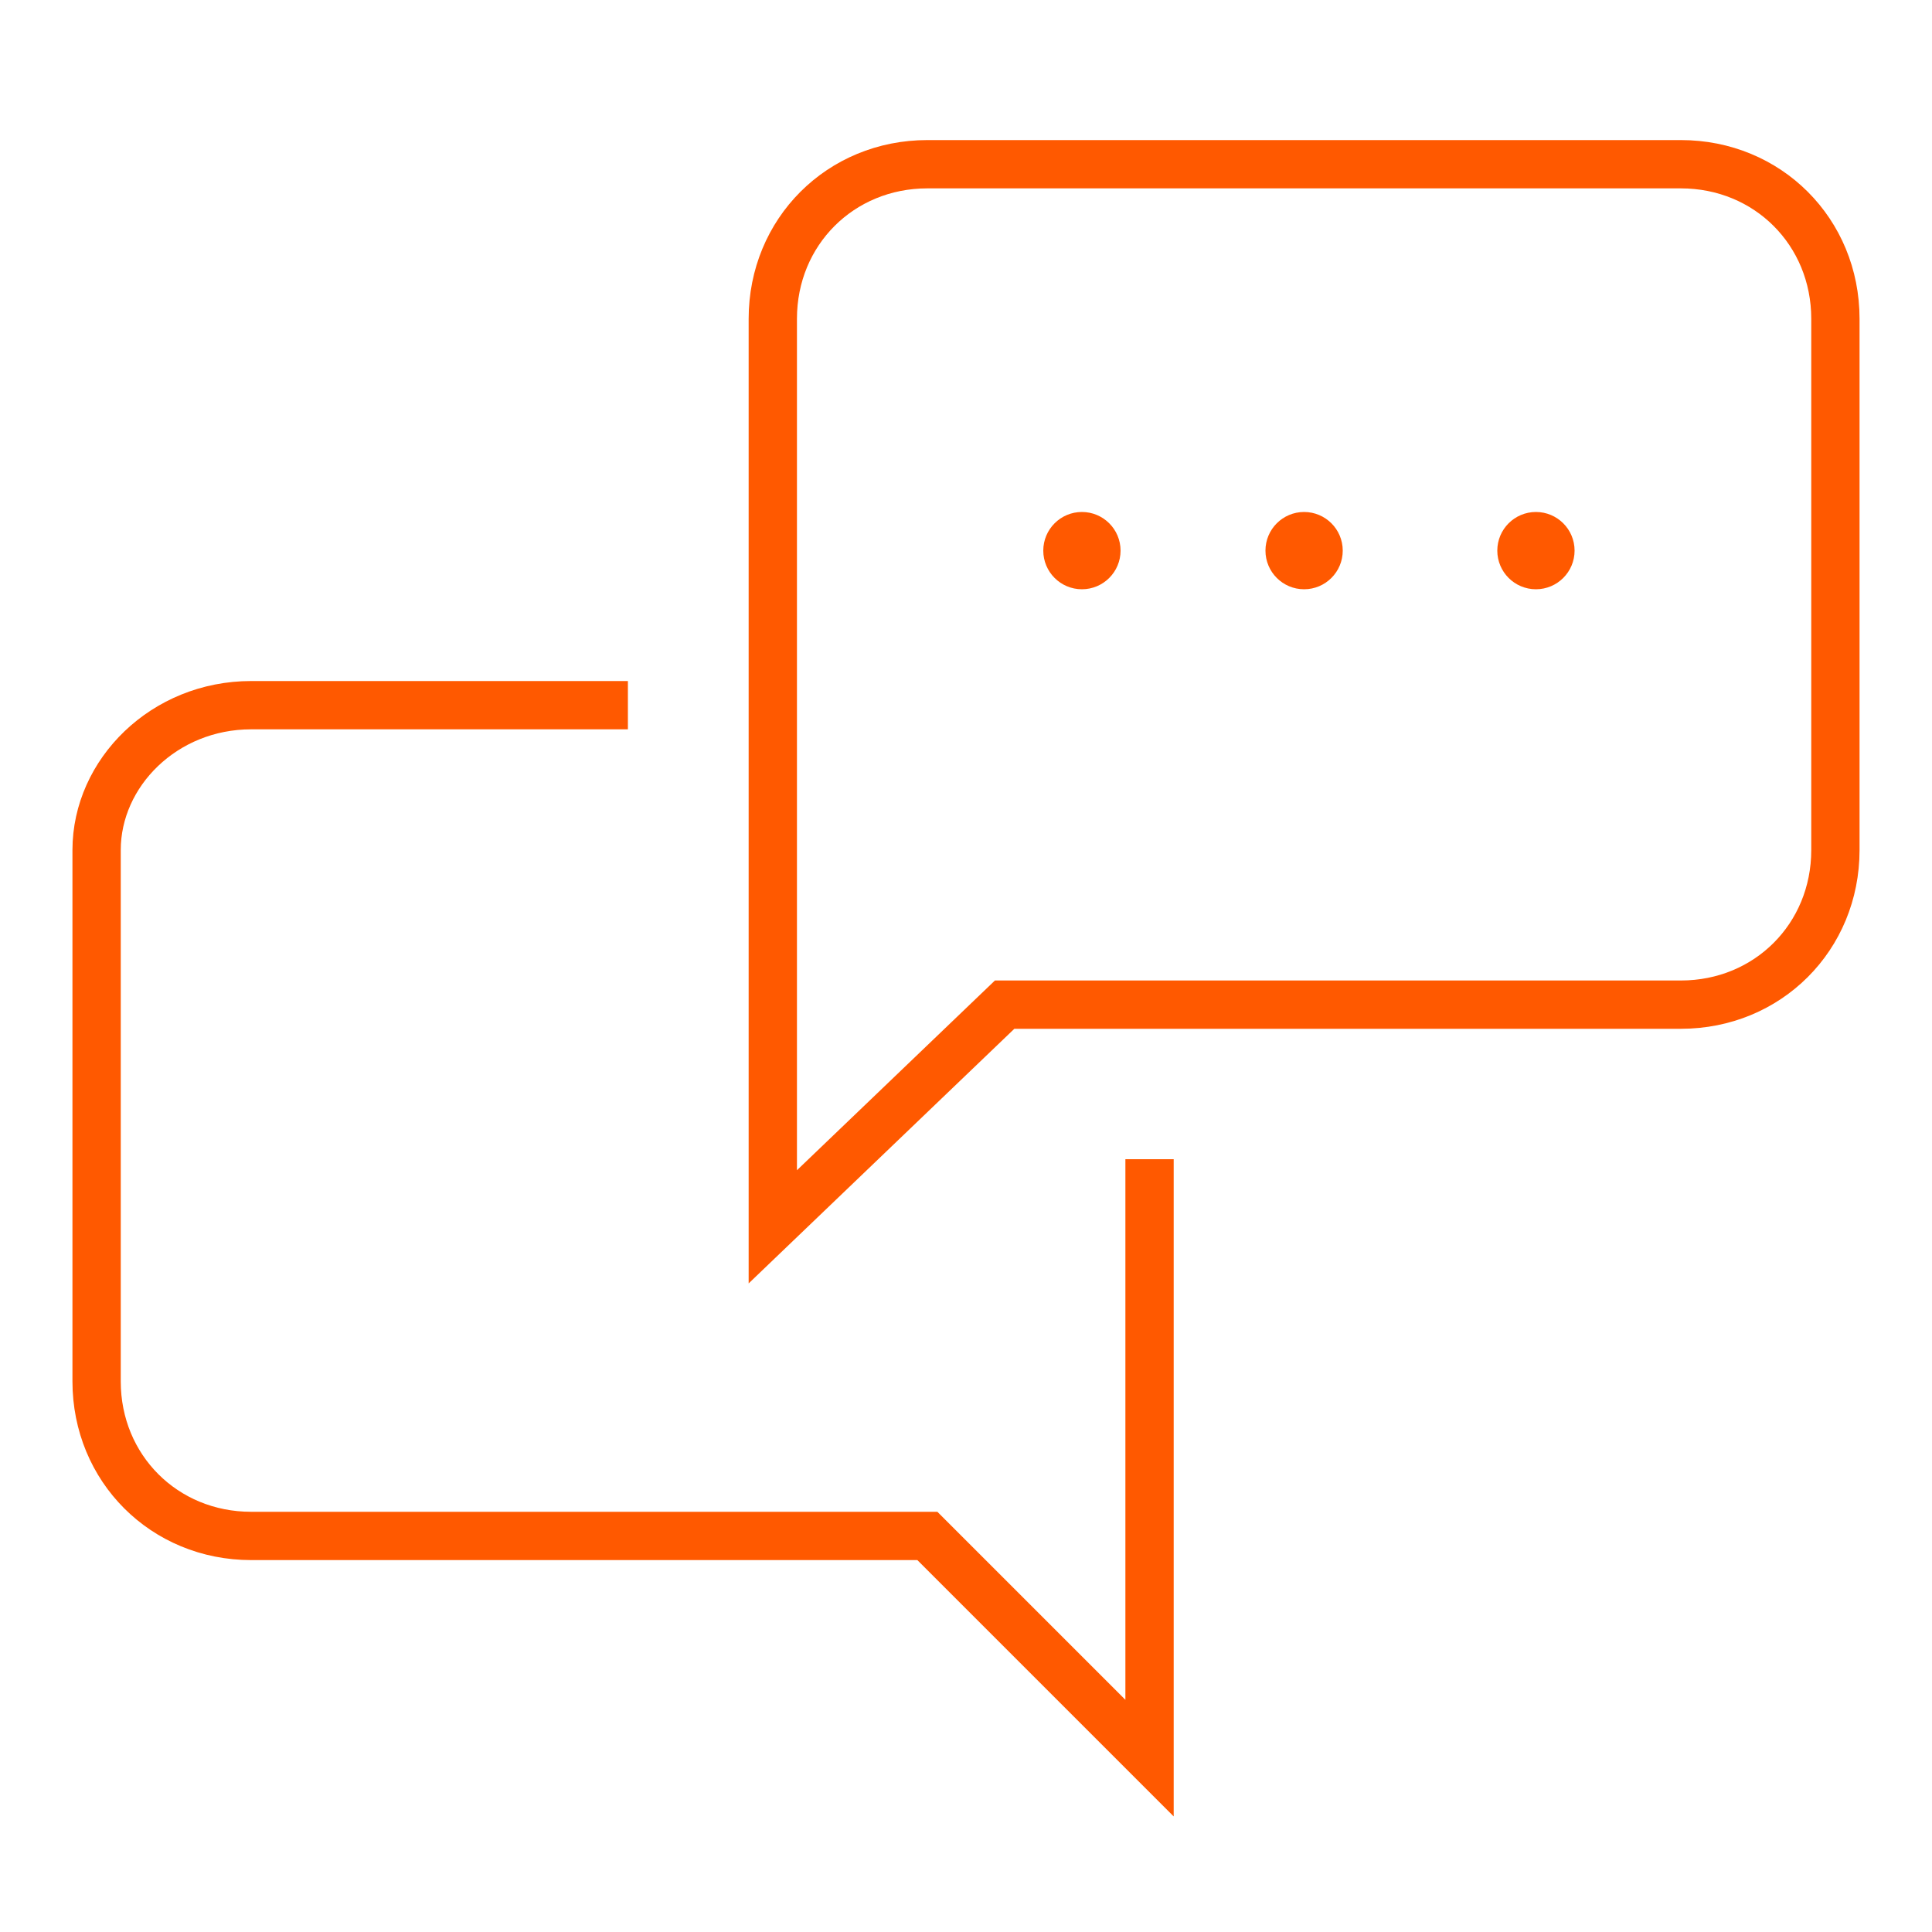
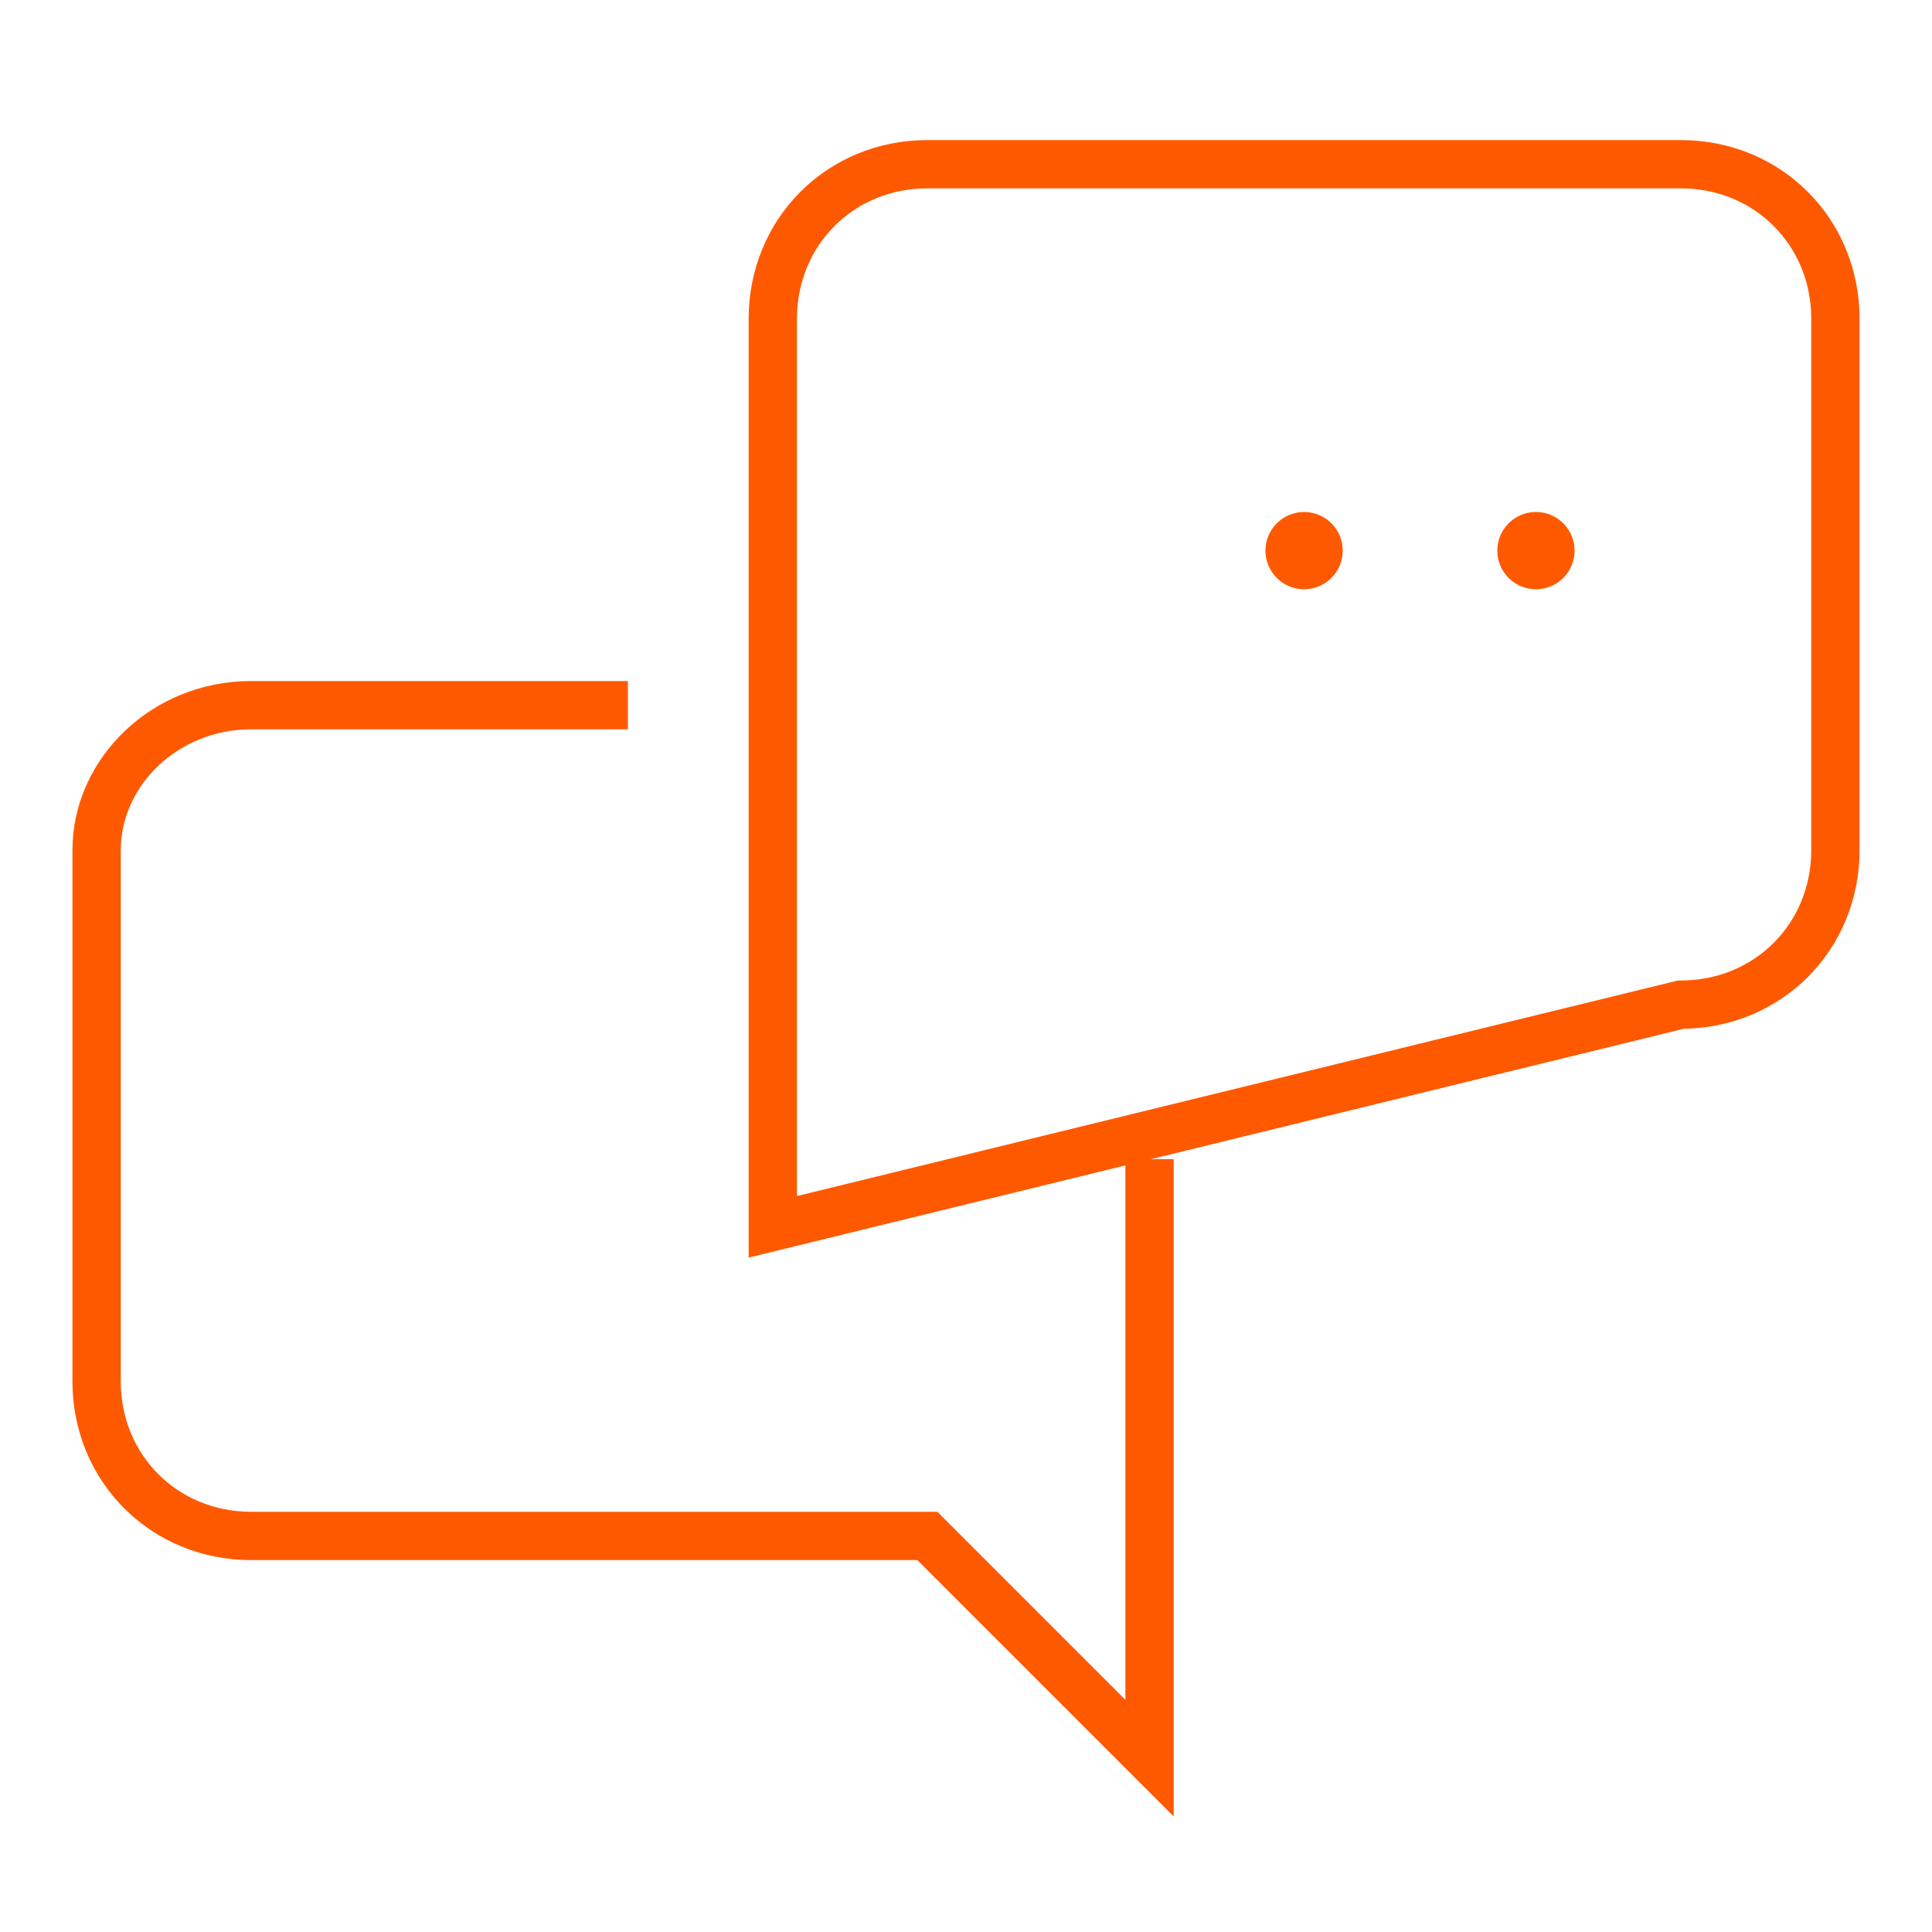
<svg xmlns="http://www.w3.org/2000/svg" x="0px" y="0px" viewBox="0 0 20 20">
  <path fill="none" stroke="#ff5900" stroke-width="0.5" d="M6.5,7.3H2.6C1.7,7.3,1,8,1,8.8l0,0v5.5c0,0.9,0.7,1.6,1.6,1.6l0,0h7l2.3,2.3V12" />
-   <path fill="none" stroke="#ff5900" stroke-width="0.5" d="M17.4,10.4h-7L8,12.7V3.3c0-0.9,0.7-1.6,1.6-1.6l0,0h7.8c0.9,0,1.6,0.7,1.6,1.6l0,0v5.5  C19,9.7,18.3,10.4,17.4,10.4L17.4,10.4z" />
-   <circle fill="#ff5900" stroke="none" cx="11.2" cy="5.7" r="0.4" />
+   <path fill="none" stroke="#ff5900" stroke-width="0.5" d="M17.4,10.4L8,12.7V3.3c0-0.9,0.7-1.6,1.6-1.6l0,0h7.8c0.9,0,1.6,0.7,1.6,1.6l0,0v5.5  C19,9.7,18.3,10.4,17.4,10.4L17.4,10.4z" />
  <circle fill="#ff5900" stroke="none" cx="13.5" cy="5.7" r="0.4" />
  <circle fill="#ff5900" stroke="none" cx="15.9" cy="5.7" r="0.4" />
</svg>